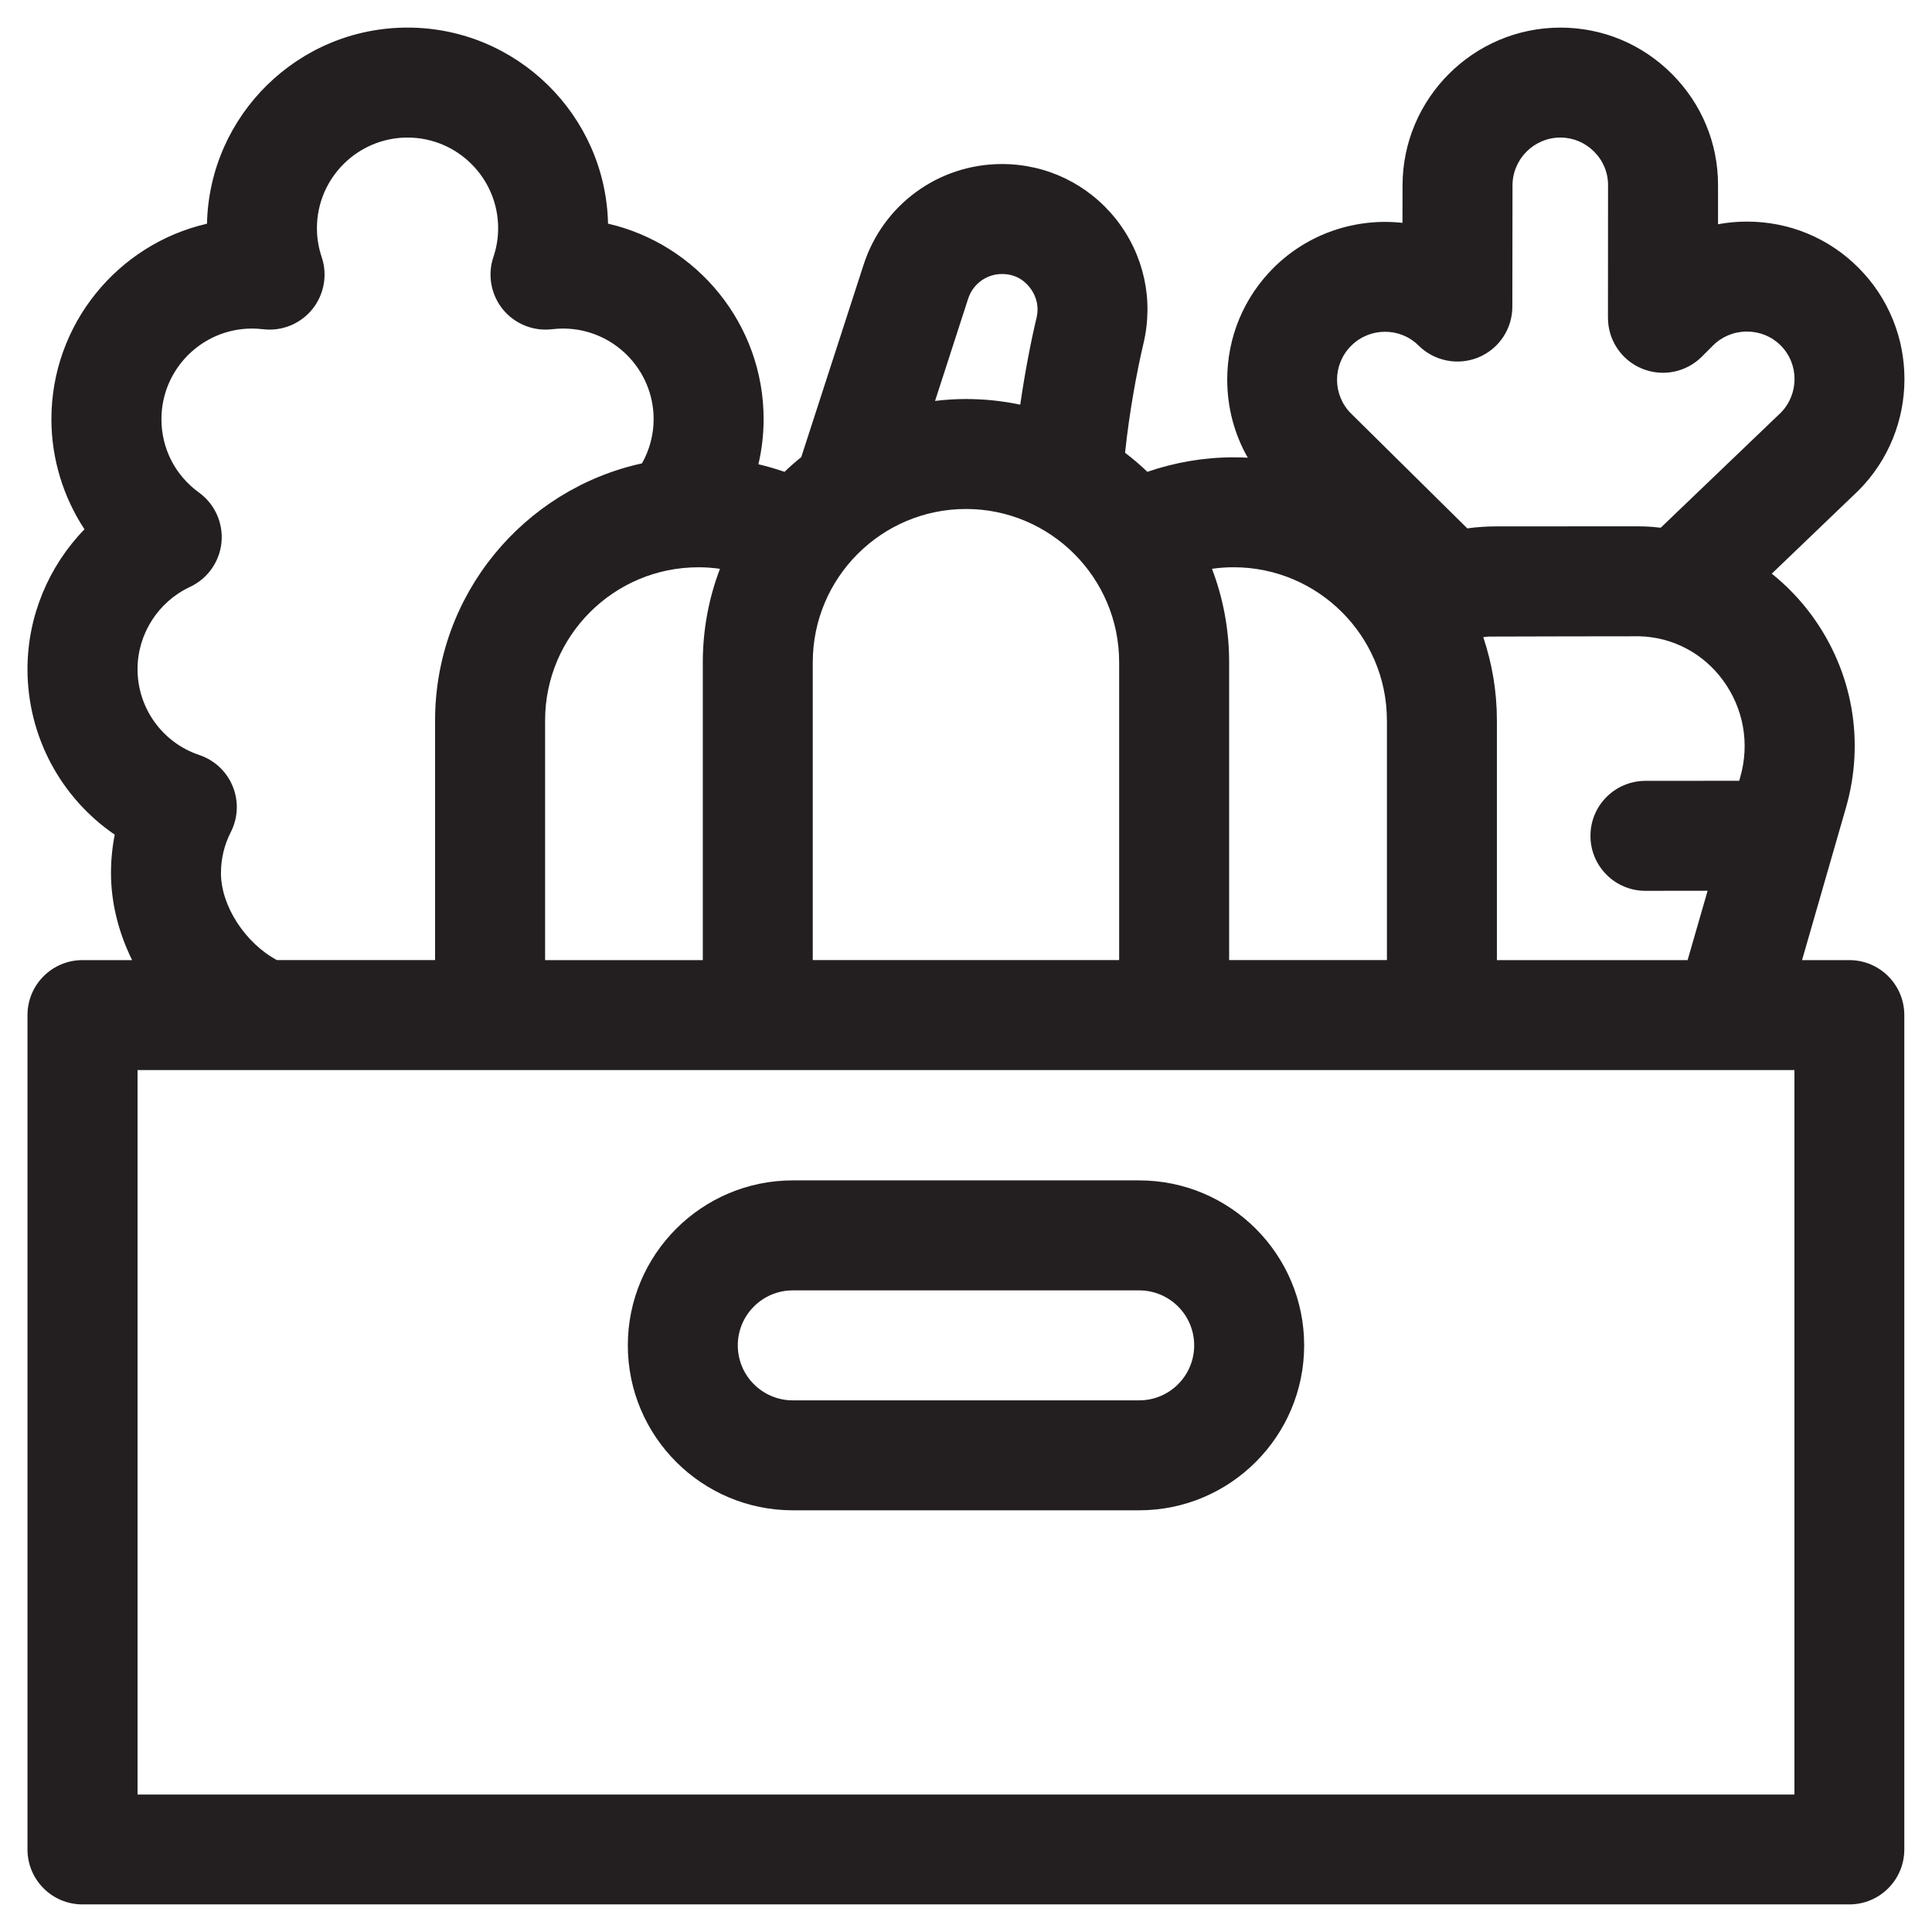
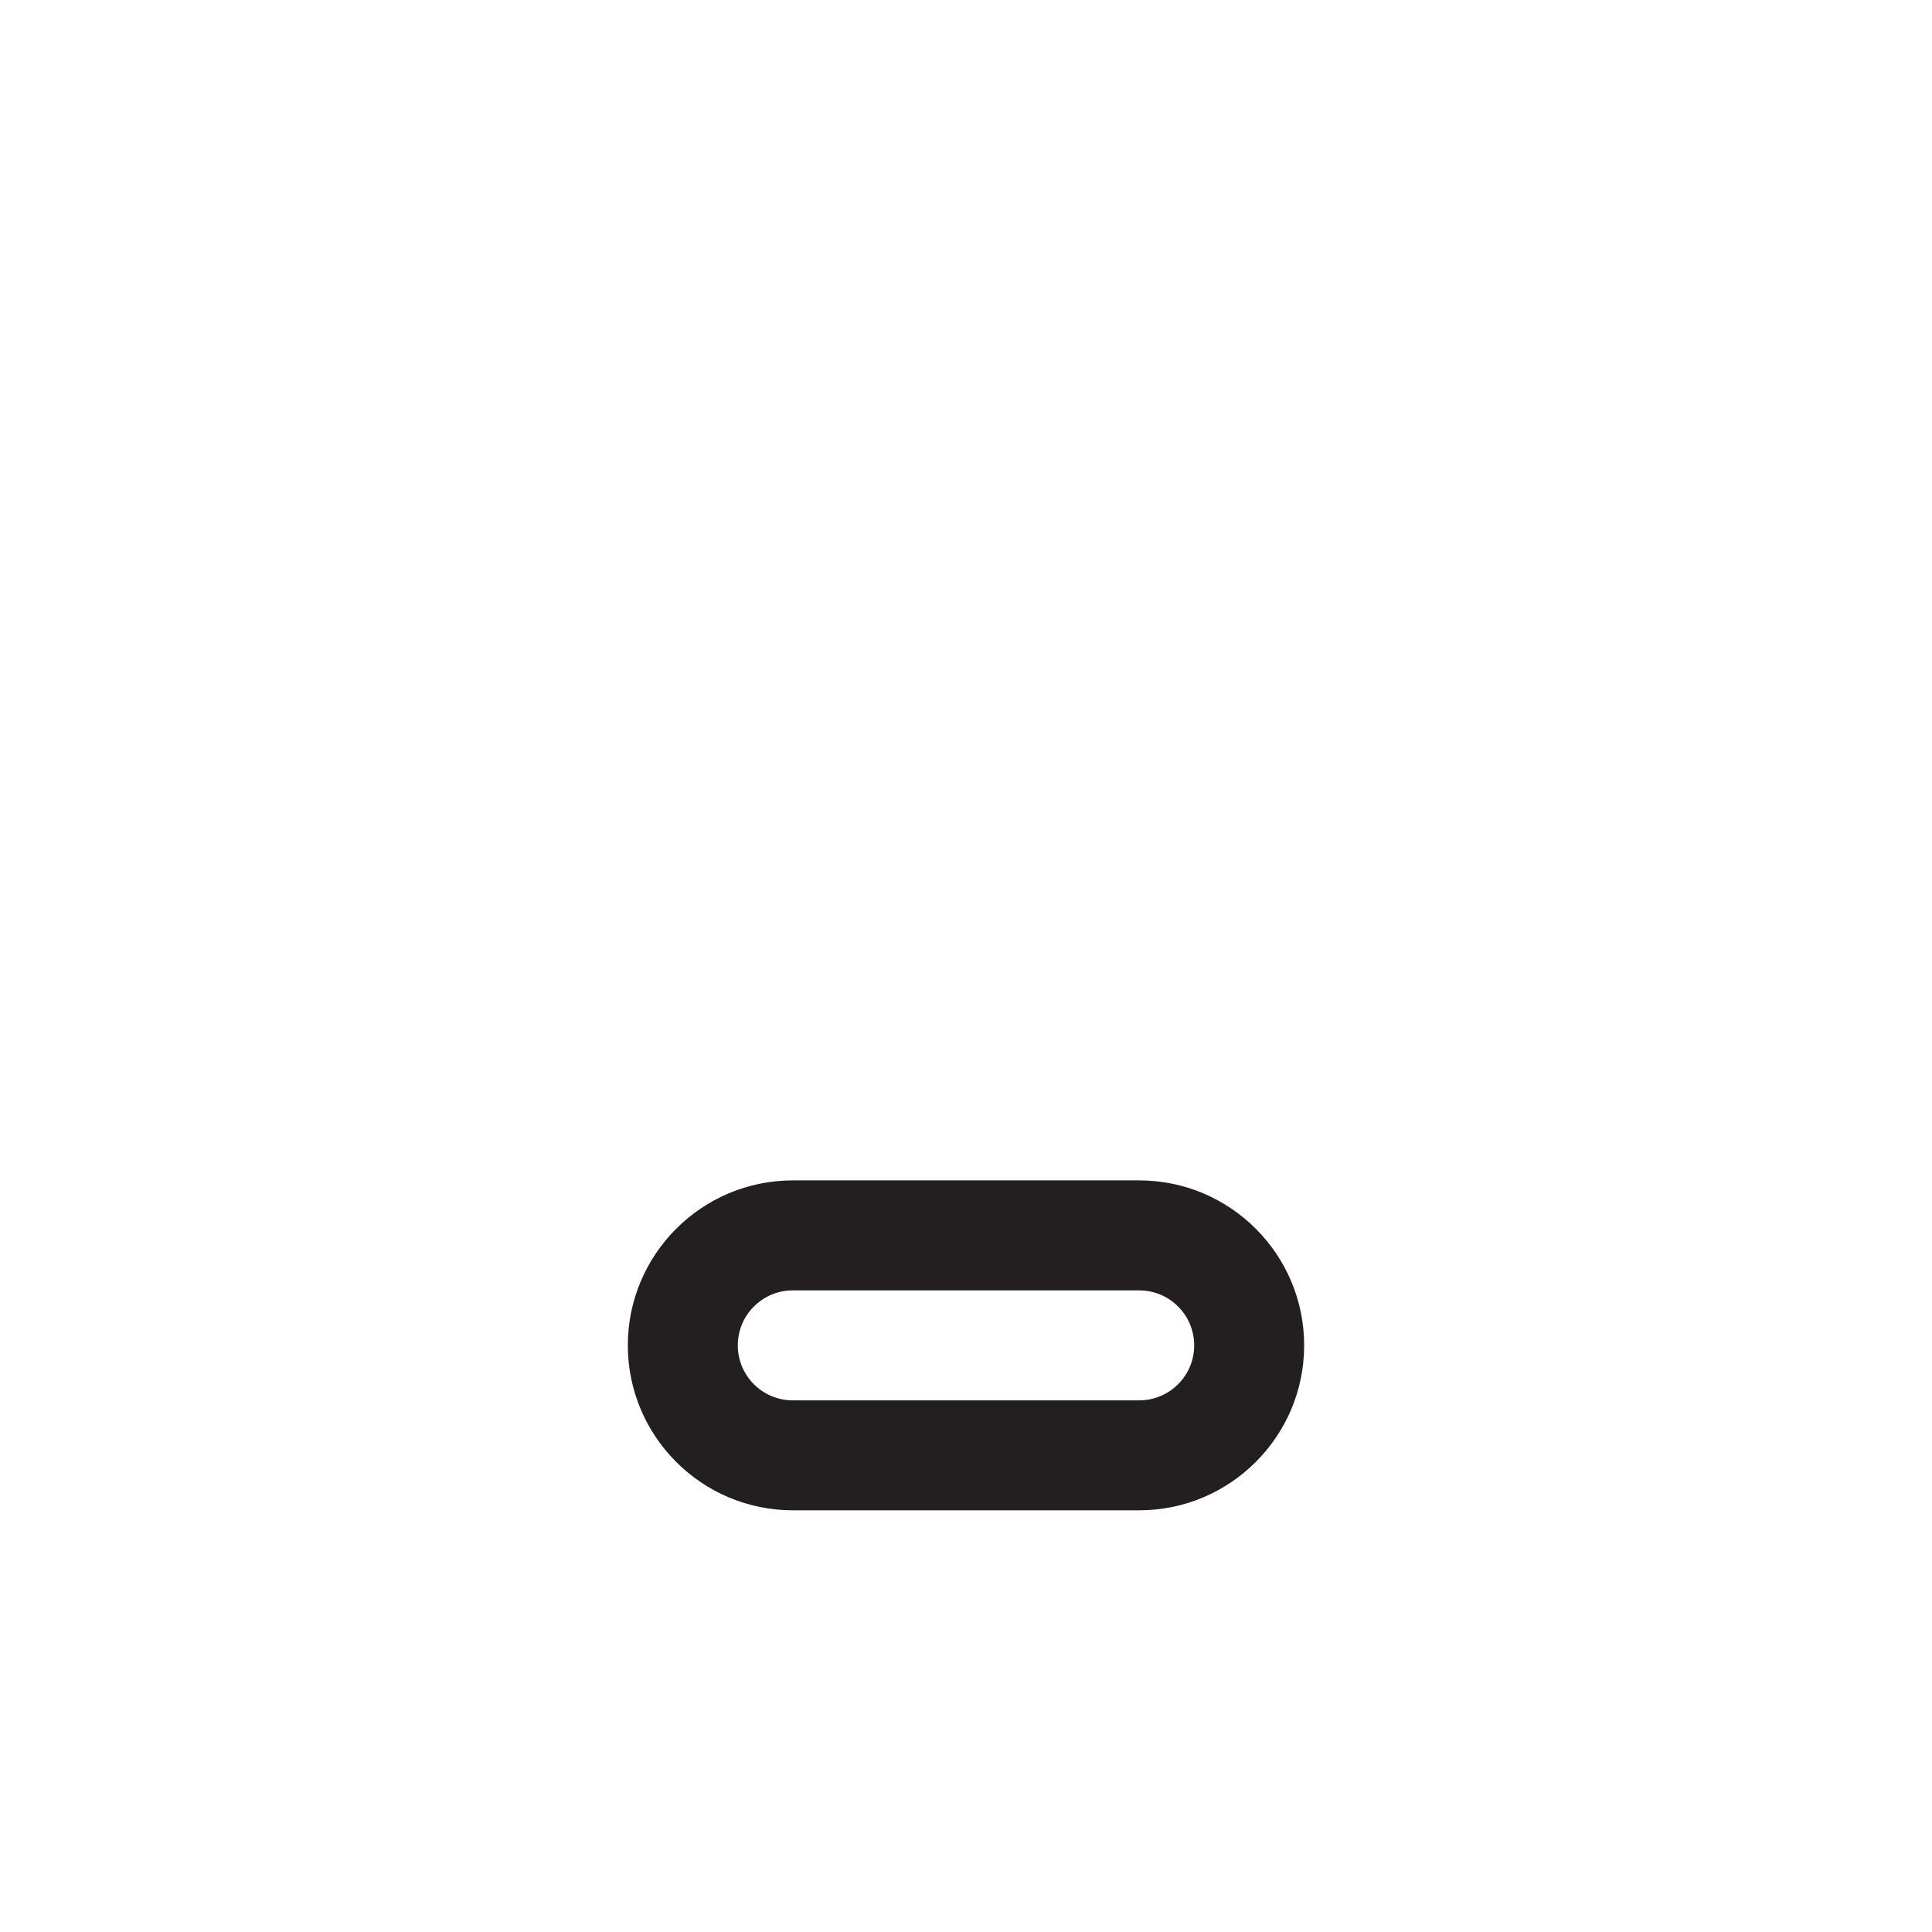
<svg xmlns="http://www.w3.org/2000/svg" id="Layer_1" version="1.1" viewBox="0 0 1000 1000">
  <defs>
    <style>
      .st0 {
        fill: #231f20;
      }
    </style>
  </defs>
-   <path class="st0" d="M957.25,496.95h-24.51l22.73-78.93c9.87-34.34,3.45-70.58-17.65-99.42-6.03-8.23-13.02-15.48-20.76-21.67l44.32-42.5c.15-.15.3-.26.46-.42,31.84-31.88,31.88-83.67.04-115.48-15.33-15.37-35.82-23.83-57.64-23.83h-.08c-5.09,0-10.06.46-14.91,1.37v-20.15c.04-21.74-8.46-42.23-23.91-57.68-15.44-15.45-35.9-23.95-57.64-23.95h-.08c-45.01.04-81.63,36.7-81.67,81.71l-.04,19.35c-23.83-2.62-48.61,5.2-66.83,23.38-15.37,15.41-23.87,35.9-23.87,57.72,0,14.46,3.68,28.27,10.63,40.45-2.43-.12-4.86-.19-7.29-.19-15.18,0-30.36,2.58-44.67,7.51-3.64-3.49-7.51-6.8-11.54-9.87,2.2-21.29,6.26-42.81,9.53-56.62,5.35-22.62.19-46.03-14.19-64.25-14.38-18.14-35.9-28.57-59.05-28.57-32.79,0-61.59,20.98-71.65,52.18l-32.26,99.54c-3,2.39-5.88,4.93-8.65,7.59-4.44-1.52-8.92-2.85-13.51-3.91,1.75-7.59,2.69-15.44,2.69-23.34,0-49.22-34.46-90.58-80.53-101.21-1.25-56.16-47.32-101.48-103.79-101.48s-102.57,45.31-103.79,101.51c-46.07,10.59-80.53,51.95-80.53,101.17,0,20.45,6.11,40.26,17.11,57-18.52,19.09-29.49,44.97-29.49,72.37,0,34.91,17.34,66.67,45.16,85.69-1.29,6.53-1.94,13.2-1.94,19.88,0,15.41,3.95,30.85,10.93,45.05h-25.69c-15.71,0-28.46,12.75-28.46,28.46v431.85c0,15.75,12.75,28.46,28.46,28.46h914.52c15.71,0,28.46-12.71,28.46-28.46v-431.85c0-15.71-12.75-28.46-28.46-28.46M774.79,496.95v-124.05c0-15.07-2.5-29.52-7.06-43.11,1.06-.15,2.05-.26,3-.3,1.18-.07,77.41-.15,77.98-.15,17.15.49,32.9,8.8,43.15,22.84,10.63,14.53,13.85,32.79,8.88,50.09l-.53,1.86-48.57.04c-15.75.04-28.46,12.79-28.42,28.5,0,15.71,12.75,28.42,28.46,28.42h.04l32.14-.04-10.36,35.9h-98.7ZM699.35,178.98c9.64-9.64,25.31-9.68,34.91-.12,8.16,8.08,20.38,10.51,31,6.11,10.63-4.4,17.53-14.76,17.53-26.26l.08-62.69c0-13.66,11.12-24.82,24.78-24.82h.04c6.53,0,12.71,2.58,17.38,7.25,4.71,4.71,7.29,10.85,7.25,17.42l-.04,68.61c0,11.5,6.91,21.9,17.57,26.3,10.63,4.41,22.88,1.97,31-6.15l5.81-5.8c4.63-4.63,10.85-7.21,17.53-7.21s12.83,2.54,17.46,7.14c9.56,9.56,9.6,25.16.11,34.84l-62.16,59.54c-3.07-.34-6.15-.61-9.26-.68-1.14-.04-2.28-.04-3.42-.04l-72.79.04c-2.24,0-4.52.07-6.76.23-2.62.15-5.28.42-7.89.8l-60.22-59.5c-9.64-9.64-9.6-25.31.08-34.99M717.87,372.89v124.05h-81.67v-154.18c0-17.04-3.15-33.32-8.88-48.35,3.68-.53,7.44-.8,11.23-.8,43.72,0,79.31,35.56,79.31,79.27M361.42,293.62c3.8,0,7.51.26,11.23.8-5.73,15.03-8.88,31.35-8.88,48.35v154.18h-81.63v-124.05c0-43.72,35.56-79.27,79.27-79.27M420.69,342.76c0-43.72,35.56-79.31,79.31-79.31s79.27,35.6,79.27,79.31v154.18h-158.59v-154.18ZM501.14,154.54c2.47-7.59,9.49-12.71,17.49-12.71s12.33,4.36,14.38,6.98c2.09,2.62,5.28,8.16,3.49,15.75-2.85,11.91-5.96,27.85-8.43,44.89-9.07-1.9-18.44-2.92-28.08-2.92-5.43,0-10.74.34-16.01.99l17.15-52.98ZM114.37,451.9c0-7.44,1.71-14.57,5.09-21.21,3.76-7.36,4.14-16.01.99-23.68-3.11-7.67-9.45-13.59-17.27-16.2-19.13-6.41-31.99-24.29-31.99-44.48,0-18.14,10.66-34.84,27.13-42.54,9.15-4.25,15.33-13.02,16.32-23.07.95-10.02-3.45-19.85-11.65-25.77-12.33-8.95-19.43-22.81-19.43-37.99,0-25.88,21.06-46.9,46.9-46.9,1.82,0,3.68.11,5.65.34,9.72,1.18,19.32-2.73,25.5-10.28,6.15-7.59,8.01-17.83,4.9-27.06-1.63-4.82-2.47-9.87-2.47-14.95,0-25.84,21.02-46.91,46.9-46.91s46.9,21.06,46.9,46.91c0,5.08-.83,10.13-2.47,14.95-3.11,9.22-1.25,19.47,4.9,27.06,6.19,7.55,15.79,11.46,25.5,10.28,1.97-.23,3.83-.34,5.65-.34,25.84,0,46.9,21.02,46.9,46.9,0,8.08-2.13,15.94-6.03,22.88-61.13,13.36-107.09,67.93-107.09,133.05v124.05h-81.89c-16.32-8.77-28.95-28.01-28.95-45.05M928.78,928.84H71.19v-374.97h857.6v374.97Z" />
  <path class="st0" d="M589.65,610.97h-179.31c-47.09,0-85.38,38.29-85.38,85.38s38.29,85.38,85.38,85.38h179.31c47.09,0,85.38-38.29,85.38-85.38s-38.29-85.38-85.38-85.38M589.65,724.82h-179.31c-15.71,0-28.46-12.75-28.46-28.46s12.75-28.46,28.46-28.46h179.31c15.71,0,28.46,12.75,28.46,28.46s-12.75,28.46-28.46,28.46" />
</svg>